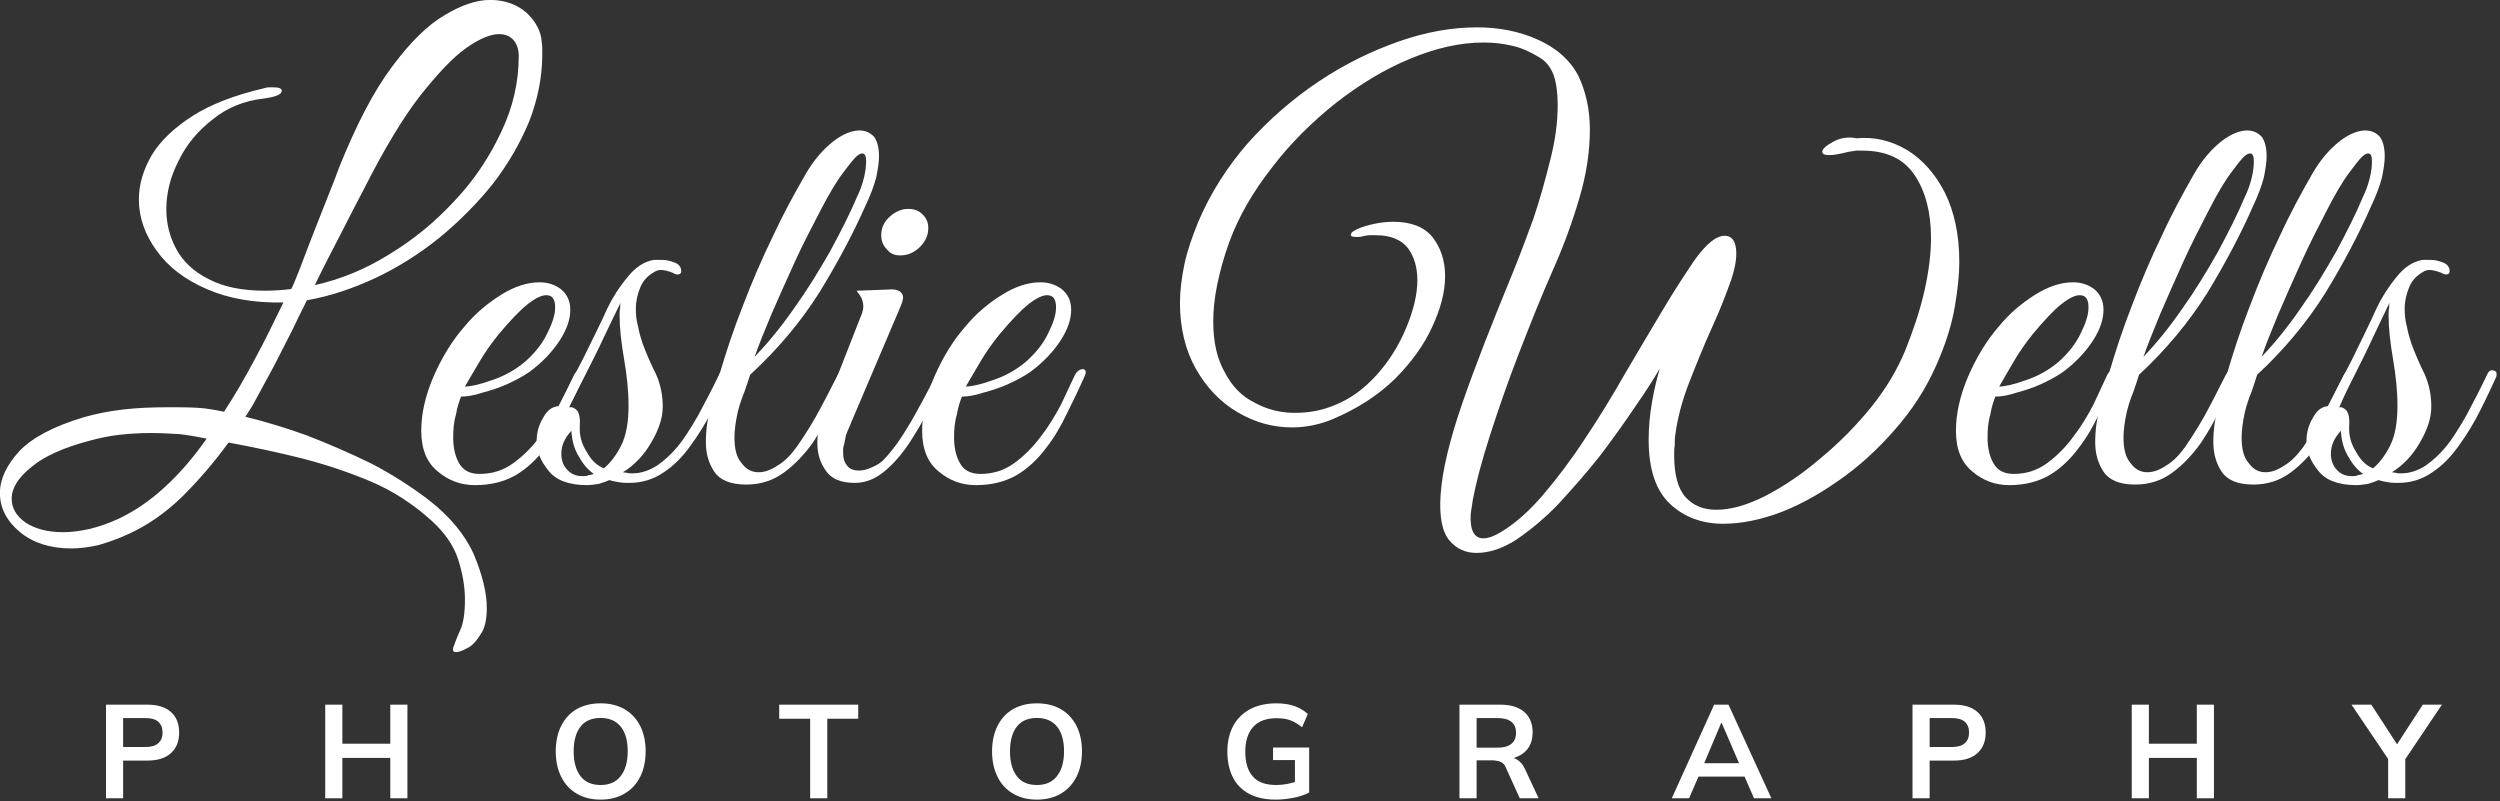
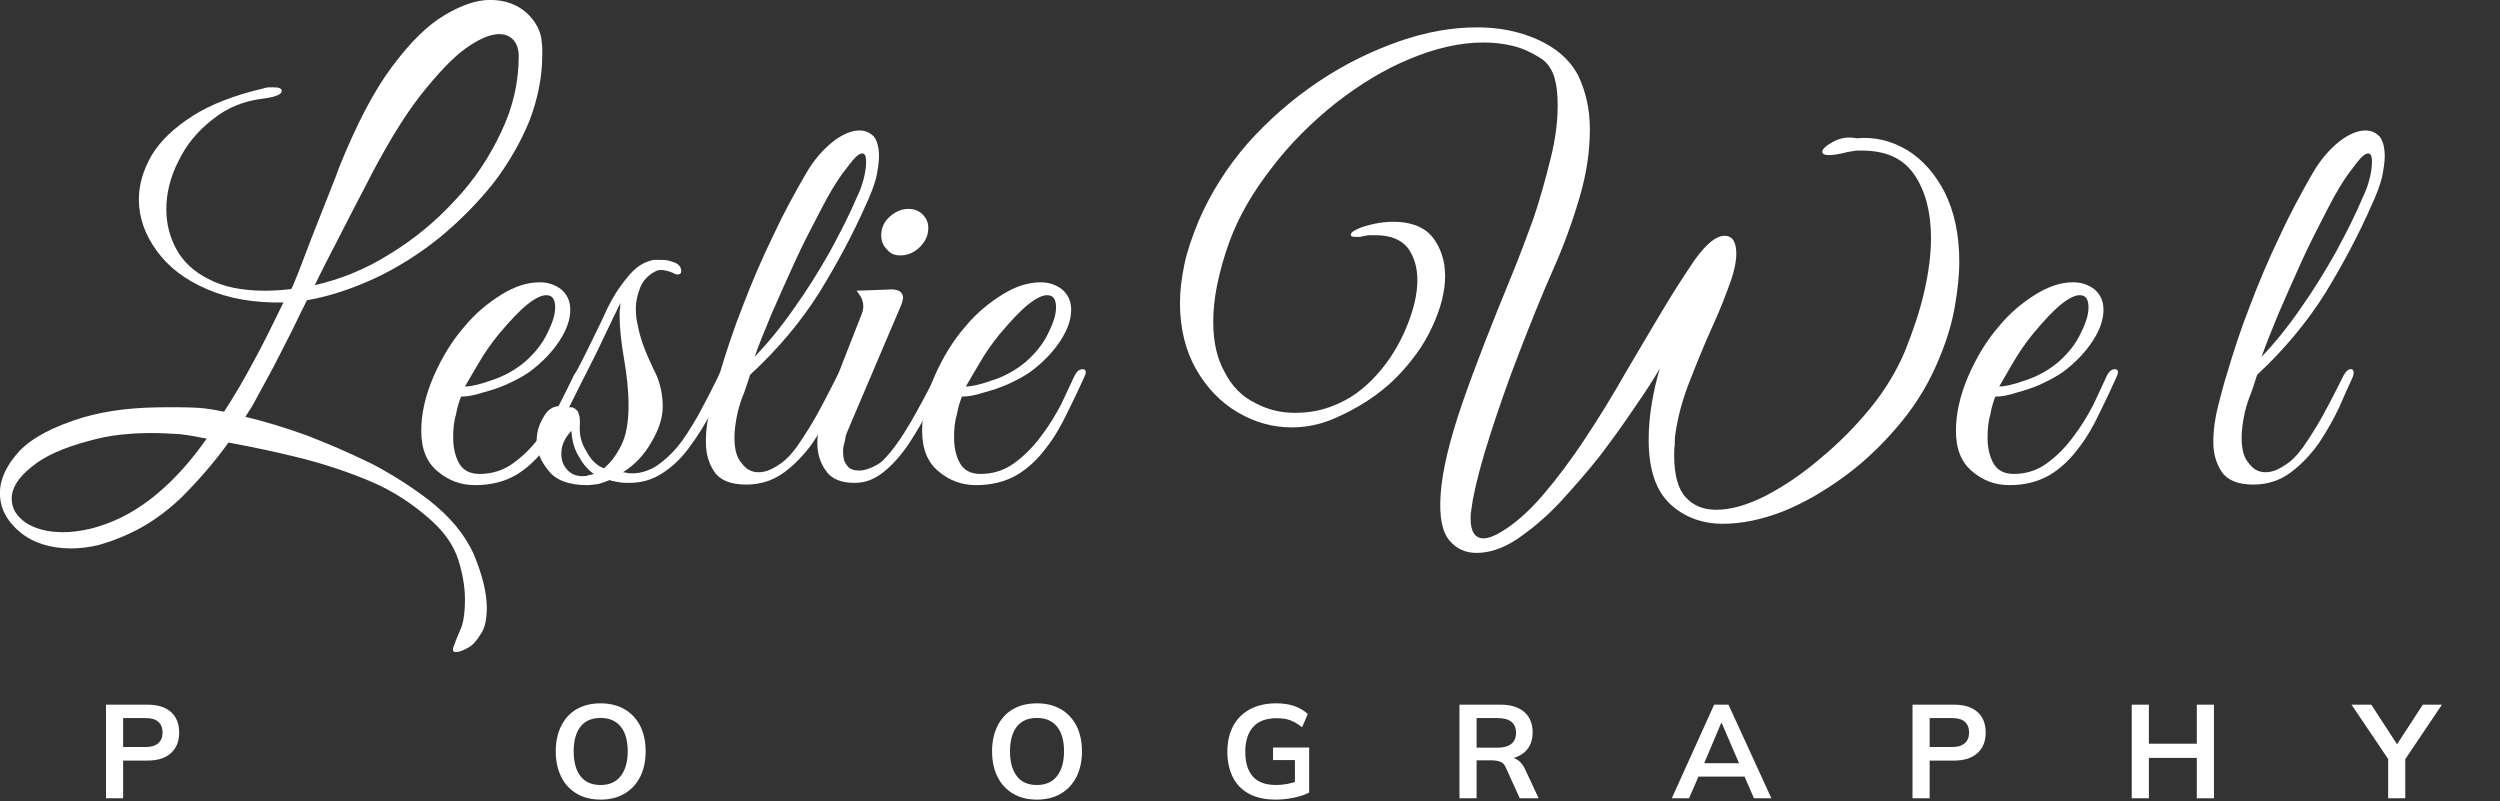
<svg xmlns="http://www.w3.org/2000/svg" clip-rule="evenodd" fill-rule="evenodd" stroke-linejoin="round" stroke-miterlimit="2" viewBox="0 0 546 175">
  <rect x="0" y="0" width="546" height="175" fill="#333333" stroke="none" />
  <g fill="#fff" fill-rule="nonzero">
    <path d="m.809.302c-.006 0-.007-.004-.003-.013.003-.009.007-.018.01-.025.006-.012.009-.031.009-.056 0-.022-.004-.046-.012-.071s-.024-.048-.047-.069c-.032-.029-.068-.053-.108-.07s-.082-.031-.125-.042c-.044-.011-.087-.02-.13-.028-.026.036-.054.068-.083.097-.03.029-.062.051-.095.066-.019.009-.037.015-.054.02-.017.004-.034.006-.049.006-.037 0-.068-.01-.091-.029-.024-.02-.036-.043-.036-.07 0-.025.012-.05.035-.075.023-.024.061-.044.114-.06.021-.006.045-.011.071-.014s.053-.004.081-.004c.017 0 .035 0 .052.001s.032.004.047.007c.019-.029.037-.06.054-.092.017-.031.034-.066.052-.103-.053.001-.098-.007-.137-.024s-.068-.039-.089-.068-.032-.059-.032-.092c0-.027.008-.053.023-.079.015-.025.04-.049.073-.07s.075-.037.126-.049c.003-.001.007-.002.01-.002h.008c.01 0 .015.002.015.006 0 .007-.011.011-.032.014-.035.004-.065.016-.091.037-.027.021-.047.045-.061.074-.015.029-.022.058-.022.087 0 .025.006.049.018.071s.031.04.057.053c.026.014.06.021.101.021.015 0 .03-.001.047-.003.003-.005.007-.016.014-.033.006-.016.013-.034.021-.055s.038-.096.043-.109.007-.019.007-.019c.031-.077.062-.137.095-.181.032-.043.063-.074.094-.092.03-.018.057-.027.081-.027.026 0 .048.008.065.023.016.015.026.033.027.052.001.006.001.01.001.013v.01c0 .039-.008.079-.023.118-.016.039-.038.077-.065.112-.028.035-.06.067-.095.096-.036.029-.074.053-.114.072-.041.019-.082.033-.123.04-.01.02-.019.038-.026.053-.008.016-.017.033-.026.051s-.022.041-.037.069c-.005.009-.008.015-.01.018-.003.004-.006.01-.011.017.033.008.07.019.109.033.039.015.078.032.117.051.038.02.072.042.102.065.037.029.064.061.08.097.015.036.023.068.023.095 0 .019-.003.034-.009.044-.009.015-.017.024-.026.028-.009.005-.015.007-.02.007zm-.252-.655c.045-.01.09-.028.133-.055.043-.026.082-.058.117-.096.035-.037.062-.078.083-.123.021-.044.031-.089.031-.135 0-.011-.003-.021-.009-.028s-.015-.011-.026-.011c-.015 0-.035.008-.059.025s-.051.046-.082.085c-.031.04-.064.095-.099.164 0 0-.034.065-.047.091-.014.027-.028.054-.042.083zm-.449.441c.015 0 .03-.002.048-.006.016-.004.034-.01.053-.019.056-.027.108-.075.155-.142-.015-.003-.031-.006-.048-.008-.017-.001-.034-.002-.051-.002-.018 0-.036.001-.055.003s-.038.006-.056.011c-.045.012-.079.027-.102.046-.024.019-.036.038-.036.057 0 .017.008.031.025.043.017.011.039.017.067.017z" transform="matrix(122.364 0 0 122.364 .595 105.462)" />
    <path d="m.127.004c-.025 0-.047-.008-.066-.024-.02-.016-.03-.04-.03-.073 0-.03.007-.062.022-.097.015-.034.033-.064.056-.09.019-.023.041-.041.065-.056s.047-.022.068-.022c.015 0 .027.004.038.012.011.009.017.021.017.037 0 .017-.006.035-.019.055s-.031.039-.054.056c-.01.007-.023.014-.038.021s-.031.012-.046.016c-.015.005-.028.007-.038.007-.003.008-.007.019-.009.032-.004.013-.005.027-.005.041 0 .017.003.032.01.045s.019.02.037.02c.022 0 .042-.006.06-.019s.034-.029.048-.048c.014-.018.026-.038.036-.057.009-.019.017-.036.023-.049.004-.009.009-.014.016-.014.003 0 .005.002.005.005s-.001.006-.003.01c-.009.02-.019.041-.03.063-.011.023-.023.044-.038.063-.015.02-.032.036-.052.048-.021.012-.045.018-.073.018zm-.018-.176c.009 0 .025-.003.047-.011.022-.007.042-.018.06-.033.017-.015.031-.032.04-.051.009-.018.014-.033.014-.046 0-.015-.005-.022-.016-.022-.008 0-.019.005-.033.016s-.031.029-.052.054c-.013.016-.025.033-.036.052s-.019.032-.024.041z" transform="matrix(122.364 0 0 122.364 88.208 105.462)" />
    <path d="m.079.004c-.033 0-.056-.009-.069-.026-.014-.017-.021-.034-.021-.053 0-.015.004-.029.012-.042.007-.013.016-.019.027-.02.013-.026.028-.054.044-.085.015-.031.03-.06.043-.089.009-.019.021-.038.036-.056.014-.018.03-.028.047-.031h.01c.005 0 .01 0 .015.001.004.001.008.002.013.004.007.003.011.008.011.015 0 .004-.002.006-.007.006-.002 0-.005-.001-.008-.003-.008-.003-.015-.005-.021-.005-.004 0-.008.001-.011.003-.013.007-.021.016-.026.028s-.008.025-.008.038c0 .011.001.021.004.032.002.011.005.021.008.03.007.019.015.037.024.055.008.018.012.037.012.058 0 .02-.007.041-.02.063-.013.023-.03.041-.051.054l.007.001c.003.001.006.001.007.001h.003c.015 0 .03-.005.044-.014.013-.009.025-.02.036-.033s.023-.032.037-.056c.013-.024.026-.049.039-.076.002-.003.004-.005.007-.005s.006.001.008.003c.001.003.001.006 0 .009-.009.019-.018.039-.029.06-.011.022-.024.043-.038.062-.014.02-.03.036-.048.048-.019.013-.039.019-.062.019-.005 0-.011 0-.017-.001s-.012-.002-.018-.004c-.007.003-.013.005-.02.007-.008.001-.014.002-.02.002zm.03-.03c.011-.009.022-.023.031-.041s.013-.042.013-.071c0-.026-.003-.054-.008-.083s-.008-.055-.008-.078c0-.005 0-.009.001-.013 0-.003 0-.007.001-.01-.009.018-.019.039-.03.062-.011.024-.023.047-.034.069s-.021.041-.029.056h.006c.003.001.007.003.01.007.003.005.005.013.004.026-.001.017.003.032.012.046.008.015.018.025.031.03zm-.038.014c.004 0 .008 0 .011-.002.003 0 .006-.001.009-.002-.01-.007-.019-.017-.026-.03-.008-.012-.013-.028-.014-.047-.012.013-.018.026-.018.041 0 .011.003.02.01.028s.016.012.028.012z" transform="matrix(122.364 0 0 122.364 118.554 105.462)" />
    <path d="m.106.003c-.028 0-.047-.008-.057-.023s-.015-.032-.015-.053.003-.043.009-.066.011-.042.016-.057c.011-.037.024-.077.041-.12.016-.042.034-.084.054-.125.019-.041.039-.077.058-.11.015-.026.032-.045.05-.059.017-.013.033-.019.046-.019.011 0 .019.004.026.011.006.008.009.02.009.035 0 .011-.002.023-.005.038-.004.015-.01.031-.019.05-.023.052-.051.104-.083.156-.033.052-.074.101-.123.146-.003.009-.006.019-.01.03-.005.012-.009.024-.012.036-.004.018-.006.033-.006.046 0 .021.004.036.013.046.008.011.018.016.03.016.011 0 .022-.004.034-.012.012-.007.023-.018.034-.033.016-.023.031-.047.044-.072.013-.024.022-.043.029-.056.004-.007.008-.011.013-.011.003 0 .005.002.005.006 0 .003-.001.007-.003.011-.006.013-.014.03-.023.051-.01.021-.022.042-.036.063-.015.021-.032.039-.051.053-.02.015-.043.022-.068.022zm.015-.228c.024-.025.047-.053.07-.086.023-.032.044-.066.064-.101.019-.035.036-.068.049-.099.005-.01.009-.021.012-.033s.004-.022.004-.03c0-.009-.002-.014-.007-.014-.003 0-.007.002-.012.007s-.012.014-.021.026c-.013.017-.026.039-.041.068s-.031.059-.046.092-.029.064-.042.094c-.013.031-.023.056-.03.076z" transform="matrix(122.364 0 0 122.364 150.002 105.462)" />
    <path d="m.168-.406c-.01 0-.018-.003-.024-.011-.007-.007-.01-.015-.01-.025 0-.013.005-.024.015-.033s.021-.014.033-.014c.011 0 .019.003.026.01s.01.015.01.024c0 .013-.005.024-.015.034s-.022.015-.035.015zm-.081.406c-.025 0-.042-.007-.052-.022-.01-.014-.015-.03-.015-.049 0-.01.001-.02.004-.031.002-.01.005-.019.008-.028l.067-.171c.002-.005.003-.01.003-.014 0-.007-.002-.013-.005-.018s-.006-.008-.007-.01l.055-.002c.01-.001.017 0 .022.003.004.003.006.007.006.011s-.002.011-.007.022l-.083.195s-.002.004-.005.012c-.004.009-.006.014-.007.017-.002.01-.003.016-.004.019s-.001.004-.001.005v.008c0 .009.002.016.007.022.004.006.011.009.022.009.007 0 .014-.002.023-.006s.015-.008.019-.012c.017-.017.033-.04.05-.069.016-.028.031-.056.045-.084.003-.007.006-.01.01-.01.003 0 .005.002.005.007 0 .003-.001.007-.003.012-.007.014-.015.031-.025.052s-.022.041-.035.061c-.014.021-.029.038-.045.051s-.033.02-.052.02z" transform="matrix(122.364 0 0 122.364 176.065 105.462)" />
    <path d="m.127.004c-.025 0-.047-.008-.066-.024-.02-.016-.03-.04-.03-.073 0-.03.007-.062.022-.097.015-.034.033-.064.056-.09.019-.023.041-.041.065-.056s.047-.022.068-.022c.015 0 .027.004.038.012.011.009.017.021.017.037 0 .017-.006.035-.019.055s-.031.039-.054.056c-.01.007-.023.014-.038.021s-.031.012-.046.016c-.015.005-.028.007-.038.007-.003.008-.007.019-.009.032-.004.013-.005.027-.005.041 0 .017.003.032.01.045s.019.02.037.02c.022 0 .042-.006.06-.019s.034-.029.048-.048c.014-.018.026-.038.036-.057.009-.019.017-.036.023-.049.004-.009.009-.014.016-.014.003 0 .005.002.005.005s-.001.006-.003.01c-.009.02-.019.041-.03.063-.011.023-.023.044-.038.063-.015.02-.032.036-.052.048-.021.012-.045.018-.073.018zm-.018-.176c.009 0 .025-.003.047-.011.022-.007.042-.018.06-.033.017-.015.031-.032.04-.051.009-.018.014-.033.014-.046 0-.015-.005-.022-.016-.022-.008 0-.019.005-.033.016s-.031.029-.052.054c-.013.016-.025.033-.036.052s-.019.032-.024.041z" transform="matrix(122.364 0 0 122.364 197.601 105.462)" />
    <path d="m.518.125c-.02 0-.036-.007-.049-.022s-.019-.042-.016-.083c.003-.042.016-.096.039-.162s.054-.144.091-.233c.012-.029.024-.061.037-.096.012-.035.022-.071.031-.107.009-.035.013-.067.013-.096 0-.02-.002-.038-.007-.053-.005-.014-.014-.026-.027-.033-.015-.009-.03-.016-.047-.02s-.034-.006-.053-.006c-.042 0-.086.01-.132.029-.047.019-.091.046-.134.079-.043.034-.082.072-.115.115-.034.043-.06.087-.077.133-.01.027-.017.053-.022.077s-.007.046-.007.065c0 .037.007.067.021.091.013.025.031.043.054.054.022.012.046.018.072.018.025 0 .048-.004.07-.013.029-.011.054-.029.077-.054s.041-.054.054-.085.02-.059.02-.085c0-.023-.006-.042-.017-.057-.012-.015-.031-.023-.058-.023h-.011c-.004 0-.008.001-.013.002-.003.001-.005.001-.007.001h-.005c-.006 0-.009-.001-.009-.004 0-.004.006-.008.019-.013.021-.007.04-.01.058-.01.031 0 .055.009.07.027.015.019.023.042.023.07s-.008.058-.023.09c-.015.033-.038.064-.067.093-.03.029-.067.053-.112.072-.024.01-.049.015-.074.015-.035 0-.067-.009-.098-.027s-.056-.044-.075-.077-.029-.073-.029-.118c0-.022.003-.045.008-.069s.014-.049.025-.076c.022-.051.052-.098.09-.141.038-.042.081-.079.128-.11s.095-.054.144-.071.096-.025.141-.025c.039 0 .075.007.107.021.035.015.06.037.075.065.014.029.021.061.021.096 0 .039-.006.08-.019.123-.013.044-.029.087-.048.129-.021.047-.041.097-.061.148s-.037.1-.052.146-.025.084-.031.115c-.001.007-.002.014-.003.02-.001.005-.001.01-.001.014 0 .023.008.035.023.035.009 0 .02-.004.033-.012.025-.015.05-.037.075-.066s.051-.063.076-.101c.025-.037.049-.076.072-.116.023-.039.046-.077.067-.112s.041-.065.058-.09c.011-.015.021-.026.03-.033s.017-.01.024-.01c.014 0 .021.011.021.032 0 .013-.003.028-.009.046-.009.025-.02.054-.035.086-.015.033-.028.065-.041.098s-.021.064-.025.093c-.001.007-.001.014-.001.019-.001.006-.001.012-.001.018 0 .035.007.06.021.075s.032.022.055.022c.026 0 .055-.008.089-.025.033-.017.066-.039.099-.067.033-.027.064-.058.091-.091s.047-.067.061-.1c.015-.037.027-.072.035-.107s.012-.066.012-.095c0-.046-.01-.084-.03-.113s-.051-.043-.094-.043c-.003 0-.007 0-.011 0-.004.001-.008.001-.013.002-.016.004-.028.006-.035.006-.009 0-.013-.002-.013-.006 0-.005.007-.011.02-.018s.027-.009.042-.006c.032-.003.062.004.091.021.028.017.051.043.068.076.017.034.026.075.026.123 0 .025-.003.051-.008.08s-.014.059-.027.09c-.017.042-.04.081-.07.117s-.063.068-.1.095-.075.049-.113.064c-.039.015-.075.022-.108.022-.038 0-.07-.012-.095-.035-.026-.024-.039-.062-.039-.115 0-.022.002-.044.006-.067s.009-.043.014-.06c-.011.019-.026.042-.045.069-.019.028-.04.057-.063.087-.024.03-.049.058-.074.085-.025.026-.051.047-.076.064-.025.016-.049.024-.072.024z" transform="matrix(121.14 0 0 122.364 259.762 105.462)" />
    <path d="m.127.004c-.025 0-.047-.008-.066-.024-.02-.016-.03-.04-.03-.073 0-.03.007-.062.022-.097.015-.034.033-.064.056-.09.019-.023.041-.041.065-.056s.047-.022.068-.022c.015 0 .027.004.038.012.011.009.017.021.017.037 0 .017-.006.035-.019.055s-.031.039-.054.056c-.01.007-.023.014-.038.021s-.031.012-.046.016c-.015.005-.028.007-.038.007-.003.008-.007.019-.009.032-.004.013-.005.027-.005.041 0 .017.003.032.01.045s.019.02.037.02c.022 0 .042-.006.06-.019s.034-.029.048-.048c.014-.018.026-.038.036-.057.009-.019.017-.036.023-.049.004-.009.009-.014.016-.014.003 0 .005.002.005.005s-.001.006-.003.01c-.009.02-.019.041-.03.063-.011.023-.023.044-.038.063-.015.02-.032.036-.052.048-.021.012-.045.018-.073.018zm-.018-.176c.009 0 .025-.003.047-.011.022-.007.042-.018.06-.033.017-.015.031-.032.04-.051.009-.018.014-.033.014-.046 0-.015-.005-.022-.016-.022-.008 0-.019.005-.033.016s-.031.029-.052.054c-.013.016-.025.033-.036.052s-.019.032-.024.041z" transform="matrix(121.14 0 0 122.364 423.424 105.462)" />
-     <path d="m.106.003c-.028 0-.047-.008-.057-.023s-.015-.032-.015-.053.003-.043.009-.066.011-.042.016-.057c.011-.037.024-.077.041-.12.016-.042.034-.084.054-.125.019-.041.039-.077.058-.11.015-.026.032-.045.05-.059.017-.013.033-.019.046-.019.011 0 .019.004.026.011.006.008.009.02.009.035 0 .011-.002.023-.005.038-.004.015-.01.031-.019.05-.023.052-.051.104-.083.156-.033.052-.074.101-.123.146-.003.009-.006.019-.01.03-.005.012-.009.024-.012.036-.004.018-.006.033-.006.046 0 .021.004.036.013.046.008.011.018.016.03.016.011 0 .022-.004.034-.012.012-.007.023-.018.034-.033.016-.023.031-.047.044-.072.013-.024.022-.043.029-.056.004-.007.008-.011.013-.011.003 0 .005.002.005.006 0 .003-.001.007-.003.011-.006.013-.014.03-.023.051-.01.021-.022.042-.036.063-.015.021-.032.039-.051.053-.02.015-.043.022-.068.022zm.015-.228c.024-.025.047-.053.07-.086.023-.032.044-.066.064-.101.019-.035.036-.068.049-.099.005-.01.009-.021.012-.033s.004-.022.004-.03c0-.009-.002-.014-.007-.014-.003 0-.007.002-.012.007s-.012.014-.021.026c-.013.017-.026.039-.041.068s-.031.059-.046.092-.029.064-.042.094c-.013.031-.023.056-.03.076z" transform="matrix(121.14 0 0 122.364 453.474 105.462)" />
    <path d="m.106.003c-.028 0-.047-.008-.057-.023s-.015-.032-.015-.053.003-.043.009-.066.011-.042.016-.057c.011-.037.024-.077.041-.12.016-.042.034-.084.054-.125.019-.041.039-.077.058-.11.015-.026.032-.045.05-.059.017-.013.033-.019.046-.019.011 0 .019.004.026.011.006.008.009.02.009.035 0 .011-.002.023-.005.038-.004.015-.01.031-.019.05-.023.052-.051.104-.083.156-.033.052-.074.101-.123.146-.003.009-.006.019-.01.03-.005.012-.009.024-.012.036-.004.018-.006.033-.006.046 0 .021.004.036.013.046.008.011.018.016.03.016.011 0 .022-.004.034-.012.012-.007.023-.018.034-.033.016-.023.031-.047.044-.072.013-.024.022-.043.029-.056.004-.007.008-.011.013-.011.003 0 .005.002.005.006 0 .003-.001.007-.003.011-.006.013-.014.03-.023.051-.01.021-.022.042-.036.063-.015.021-.032.039-.051.053-.02.015-.043.022-.068.022zm.015-.228c.024-.025.047-.053.07-.086.023-.032.044-.066.064-.101.019-.035.036-.068.049-.099.005-.01.009-.021.012-.033s.004-.022.004-.03c0-.009-.002-.014-.007-.014-.003 0-.007.002-.012.007s-.012.014-.021.026c-.013.017-.026.039-.041.068s-.031.059-.046.092-.029.064-.042.094c-.013.031-.023.056-.03.076z" transform="matrix(121.14 0 0 122.364 479.273 105.462)" />
-     <path d="m.079.004c-.033 0-.056-.009-.069-.026-.014-.017-.021-.034-.021-.053 0-.015.004-.029.012-.042.007-.013.016-.019.027-.02.013-.026.028-.054.044-.085.015-.031.03-.06.043-.089.009-.019.021-.038.036-.056.014-.018.03-.028.047-.031h.01c.005 0 .01 0 .015.001.004.001.008.002.013.004.007.003.011.008.011.015 0 .004-.002.006-.007.006-.002 0-.005-.001-.008-.003-.008-.003-.015-.005-.021-.005-.004 0-.008.001-.011.003-.013.007-.021.016-.026.028s-.008.025-.008.038c0 .011.001.021.004.032.002.011.005.021.008.03.007.019.015.037.024.055.008.018.012.037.012.058 0 .02-.007.041-.02.063-.013.023-.03.041-.051.054l.007.001c.003.001.006.001.007.001h.003c.015 0 .03-.005.044-.014.013-.009.025-.02.036-.033s.023-.032.037-.056c.013-.024.026-.049.039-.076.002-.003.004-.005.007-.005s.006.001.008.003c.001.003.001.006 0 .009-.009.019-.018.039-.029.06-.011.022-.024.043-.038.062-.014.02-.03.036-.048.048-.019.013-.039.019-.062.019-.005 0-.011 0-.017-.001s-.012-.002-.018-.004c-.007.003-.013.005-.02.007-.008.001-.014.002-.02.002zm.03-.03c.011-.009.022-.023.031-.041s.013-.042.013-.071c0-.026-.003-.054-.008-.083s-.008-.055-.008-.078c0-.005 0-.009.001-.013 0-.003 0-.007.001-.01-.009.018-.019.039-.03.062-.011.024-.023.047-.034.069s-.021.041-.029.056h.006c.003.001.007.003.01.007.003.005.005.013.004.026-.001.017.003.032.012.046.008.015.018.025.031.03zm-.038.014c.004 0 .008 0 .011-.002.003 0 .006-.001.009-.002-.01-.007-.019-.017-.026-.03-.008-.012-.013-.028-.014-.047-.012.013-.018.026-.018.041 0 .011.003.02.01.028s.016.012.028.012z" transform="matrix(121.14 0 0 122.364 505.071 105.462)" />
    <path d="m.078 0v-.705h.313c.077 0 .136.019.177.056s.061.089.061.154-.02.116-.061.154-.1.057-.177.057h-.184v.284zm.129-.386h.169c.043 0 .075-.01.096-.029s.032-.045.032-.08-.011-.062-.032-.081-.053-.028-.096-.028h-.169z" transform="matrix(29 0 0 29 20.889 174.344)" />
-     <path d="m.078 0v-.705h.129v.294h.361v-.294h.129v.705h-.129v-.304h-.361v.304z" transform="matrix(29 0 0 29 68.768 174.344)" />
    <path d="m.055-.353c0-.074.014-.138.041-.192s.065-.096.116-.126c.051-.029.111-.044.181-.044.069 0 .129.015.18.044.051.03.09.072.118.126.027.054.041.118.041.191 0 .074-.014.138-.041.192-.028.055-.067.097-.118.127-.051.03-.111.045-.18.045-.07 0-.13-.015-.18-.045-.051-.03-.09-.072-.117-.127-.027-.054-.041-.118-.041-.191zm.135 0c0 .079.017.141.051.186s.085.067.152.067c.065 0 .116-.022.151-.067s.053-.107.053-.186c0-.08-.017-.142-.052-.186-.036-.044-.086-.066-.152-.066-.067 0-.118.022-.152.066s-.051.106-.051.186z" transform="matrix(29 0 0 29 119.779 174.344)" />
-     <path d="m.244 0v-.599h-.233v-.106h.595v.106h-.233v.599z" transform="matrix(29 0 0 29 169.862 174.344)" />
    <path d="m.055-.353c0-.074.014-.138.041-.192s.065-.096.116-.126c.051-.029.111-.044.181-.044.069 0 .129.015.18.044.051.03.09.072.118.126.027.054.041.118.041.191 0 .074-.014.138-.041.192-.028.055-.067.097-.118.127-.051.03-.111.045-.18.045-.07 0-.13-.015-.18-.045-.051-.03-.09-.072-.117-.127-.027-.054-.041-.118-.041-.191zm.135 0c0 .079.017.141.051.186s.085.067.152.067c.065 0 .116-.022.151-.067s.053-.107.053-.186c0-.08-.017-.142-.052-.186-.036-.044-.086-.066-.152-.066-.067 0-.118.022-.152.066s-.051.106-.051.186z" transform="matrix(29 0 0 29 215.072 174.344)" />
    <path d="m.418.01c-.079 0-.146-.015-.2-.044s-.095-.071-.122-.125-.041-.118-.041-.192c0-.075.015-.139.044-.194.029-.054.072-.096.127-.126.055-.029.121-.044.198-.044.051 0 .096.007.135.02.039.014.073.034.102.06l-.043.1c-.021-.017-.042-.03-.061-.04s-.039-.017-.06-.022c-.021-.004-.045-.006-.072-.006-.077 0-.136.022-.175.065-.04.044-.06.107-.06.188s.019.143.057.186c.037.043.096.064.177.064.027 0 .055-.003.083-.008.027-.005.054-.013.081-.023l-.024.054v-.211h-.165v-.094h.272v.339c-.033.017-.072.03-.117.039s-.091.014-.136.014z" transform="matrix(29 0 0 29 266.46 174.344)" />
    <path d="m.078 0v-.705h.308c.077 0 .137.018.18.055.042.037.063.088.063.153 0 .043-.009.08-.028.111s-.047.054-.082.07c-.035.017-.077.025-.125.025l.014-.019h.034c.028 0 .053.007.075.022s.04.037.054.067l.103.221h-.142l-.104-.229c-.009-.023-.023-.039-.042-.046s-.042-.011-.069-.011h-.11v.286zm.129-.381h.158c.045 0 .08-.01.104-.029.023-.019.035-.046.035-.083s-.012-.064-.035-.083c-.024-.019-.059-.028-.104-.028h-.158z" transform="matrix(29 0 0 29 316.486 174.344)" />
    <path d="m0 0 .319-.705h.108l.323.705h-.131l-.086-.198.052.035h-.423l.054-.035-.086.198zm.372-.567-.141.334-.026-.031h.336l-.021.031-.144-.334z" transform="matrix(29 0 0 29 365.118 174.344)" />
    <path d="m.078 0v-.705h.313c.077 0 .136.019.177.056s.061.089.061.154-.02.116-.061.154-.1.057-.177.057h-.184v.284zm.129-.386h.169c.043 0 .075-.01.096-.029s.032-.045.032-.08-.011-.062-.032-.081-.053-.028-.096-.028h-.169z" transform="matrix(29 0 0 29 415.432 174.344)" />
    <path d="m.078 0v-.705h.129v.294h.361v-.294h.129v.705h-.129v-.304h-.361v.304z" transform="matrix(29 0 0 29 463.312 174.344)" />
    <path d="m.25 0v-.333l.027.077-.303-.449h.149l.208.32h-.028l.208-.32h.144l-.302.449.026-.077v.333z" transform="matrix(29 0 0 29 514.322 174.344)" />
  </g>
</svg>